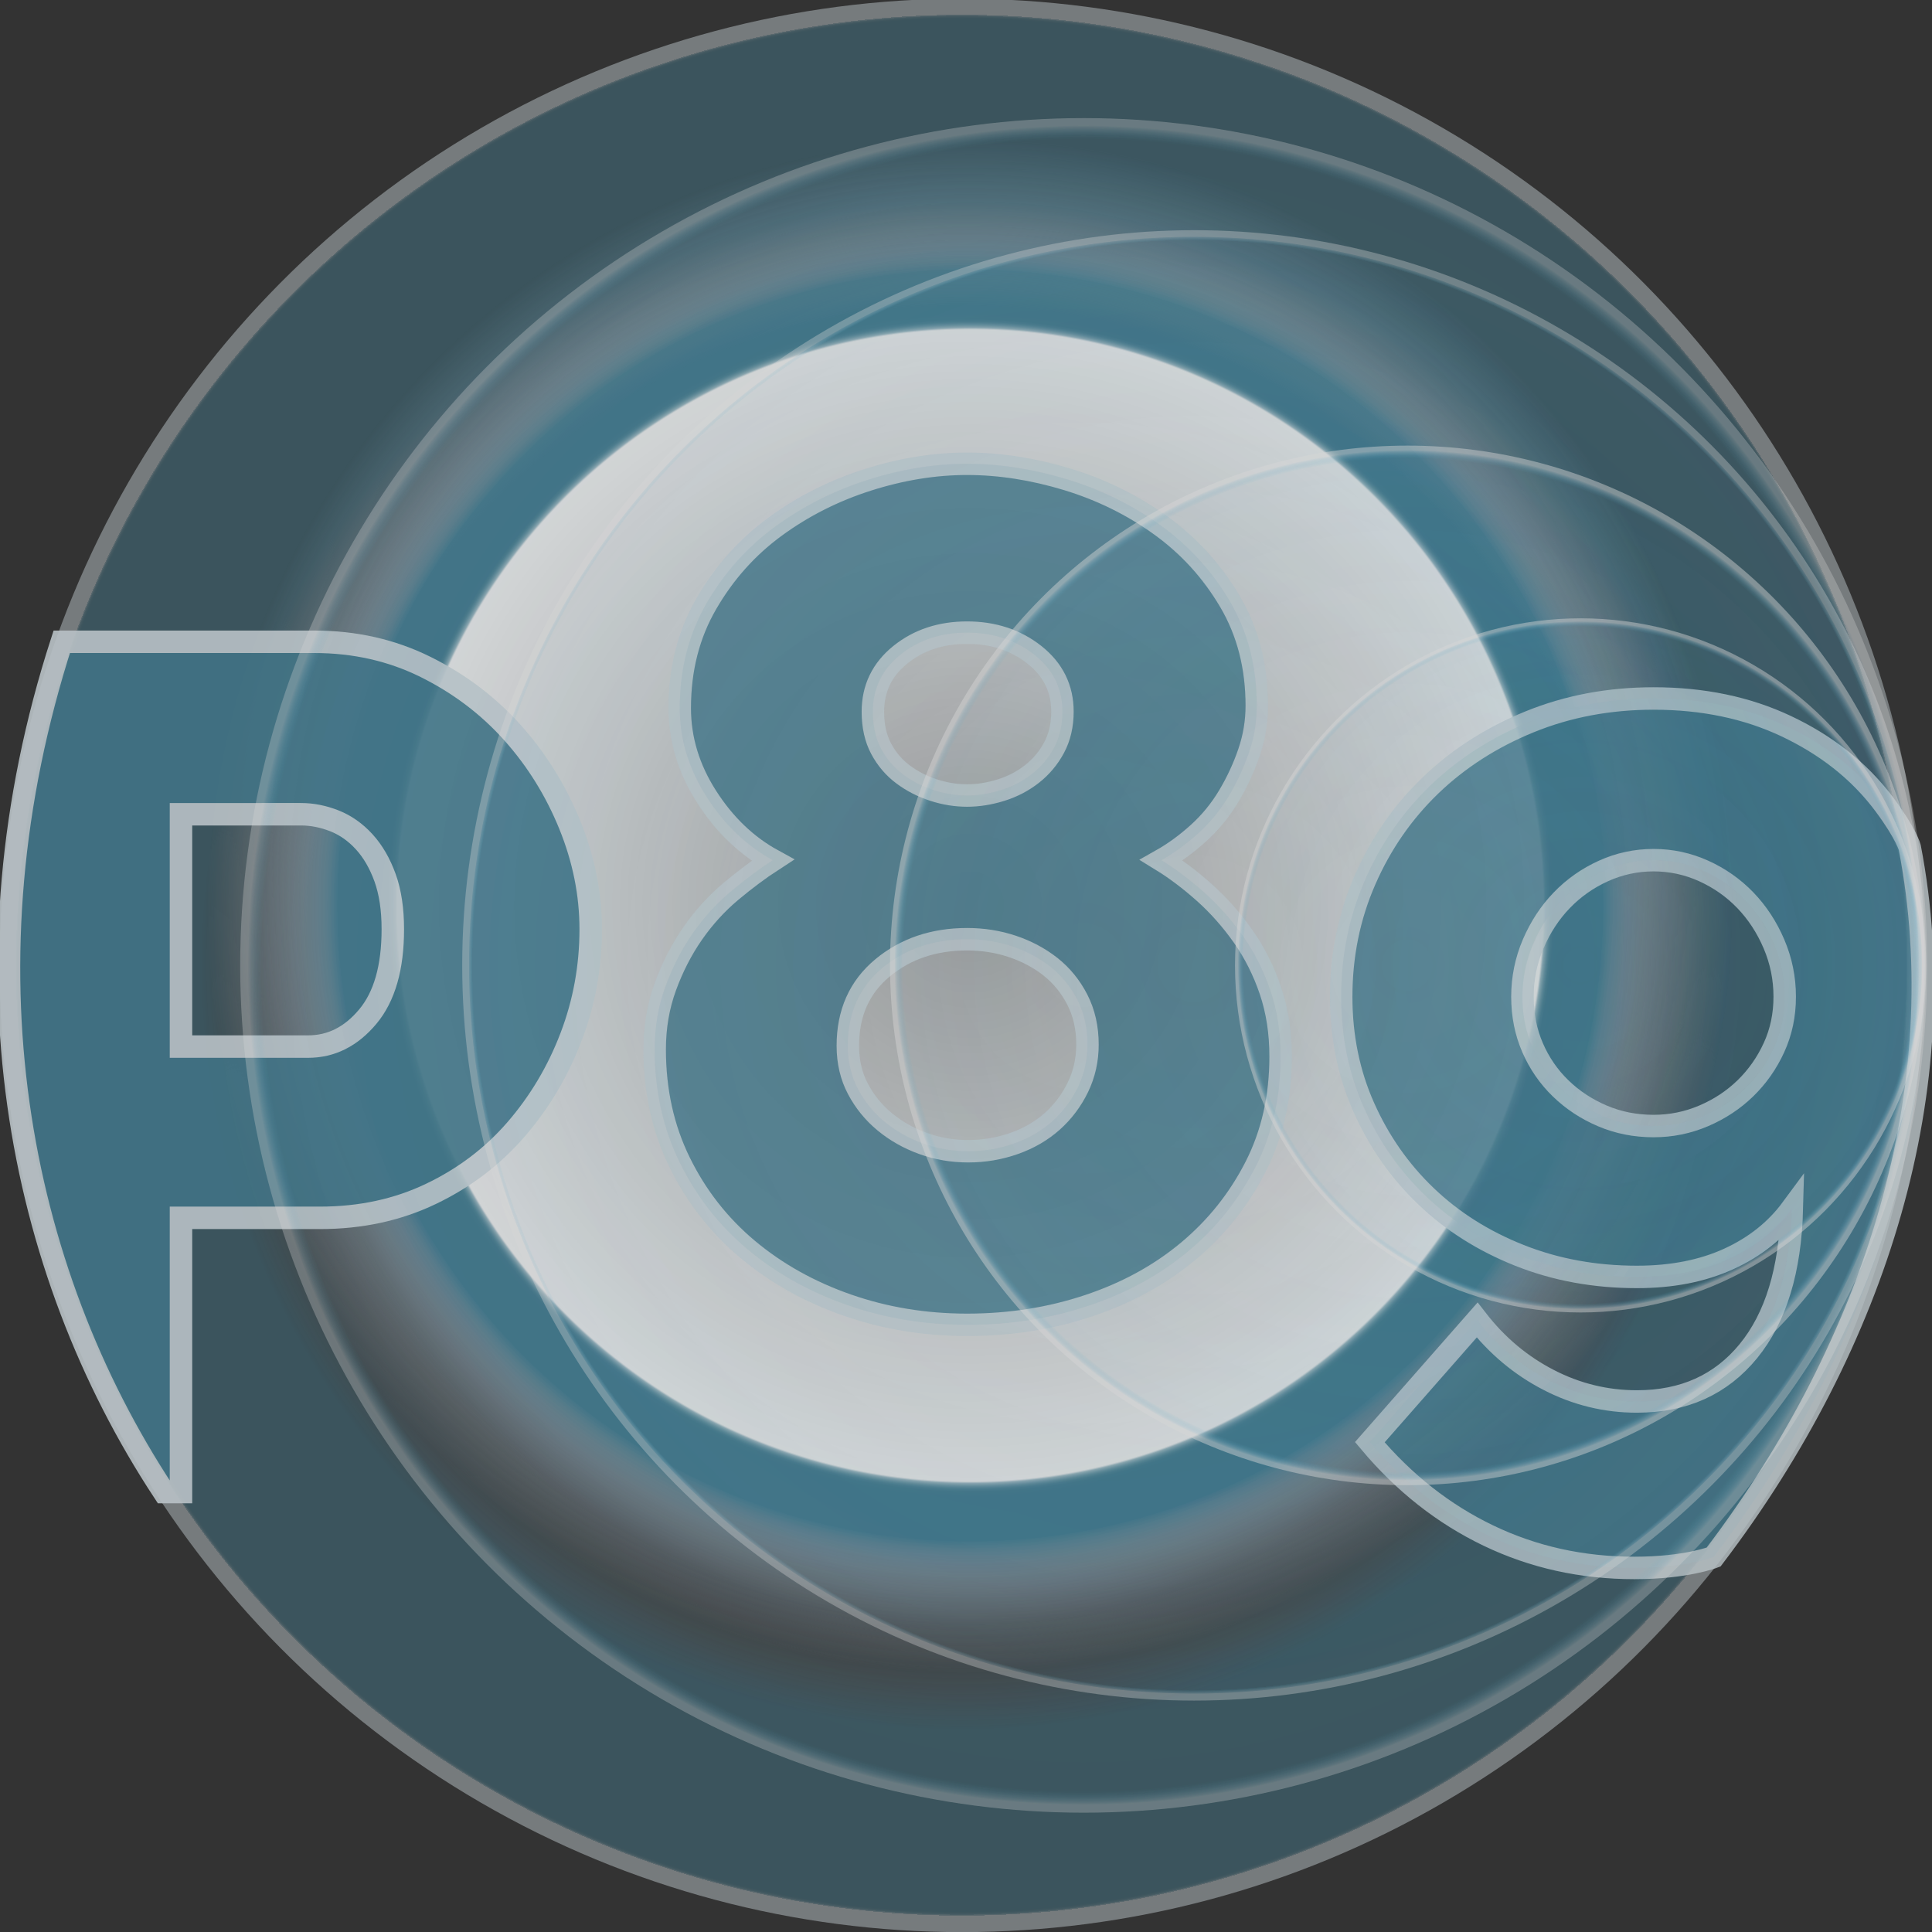
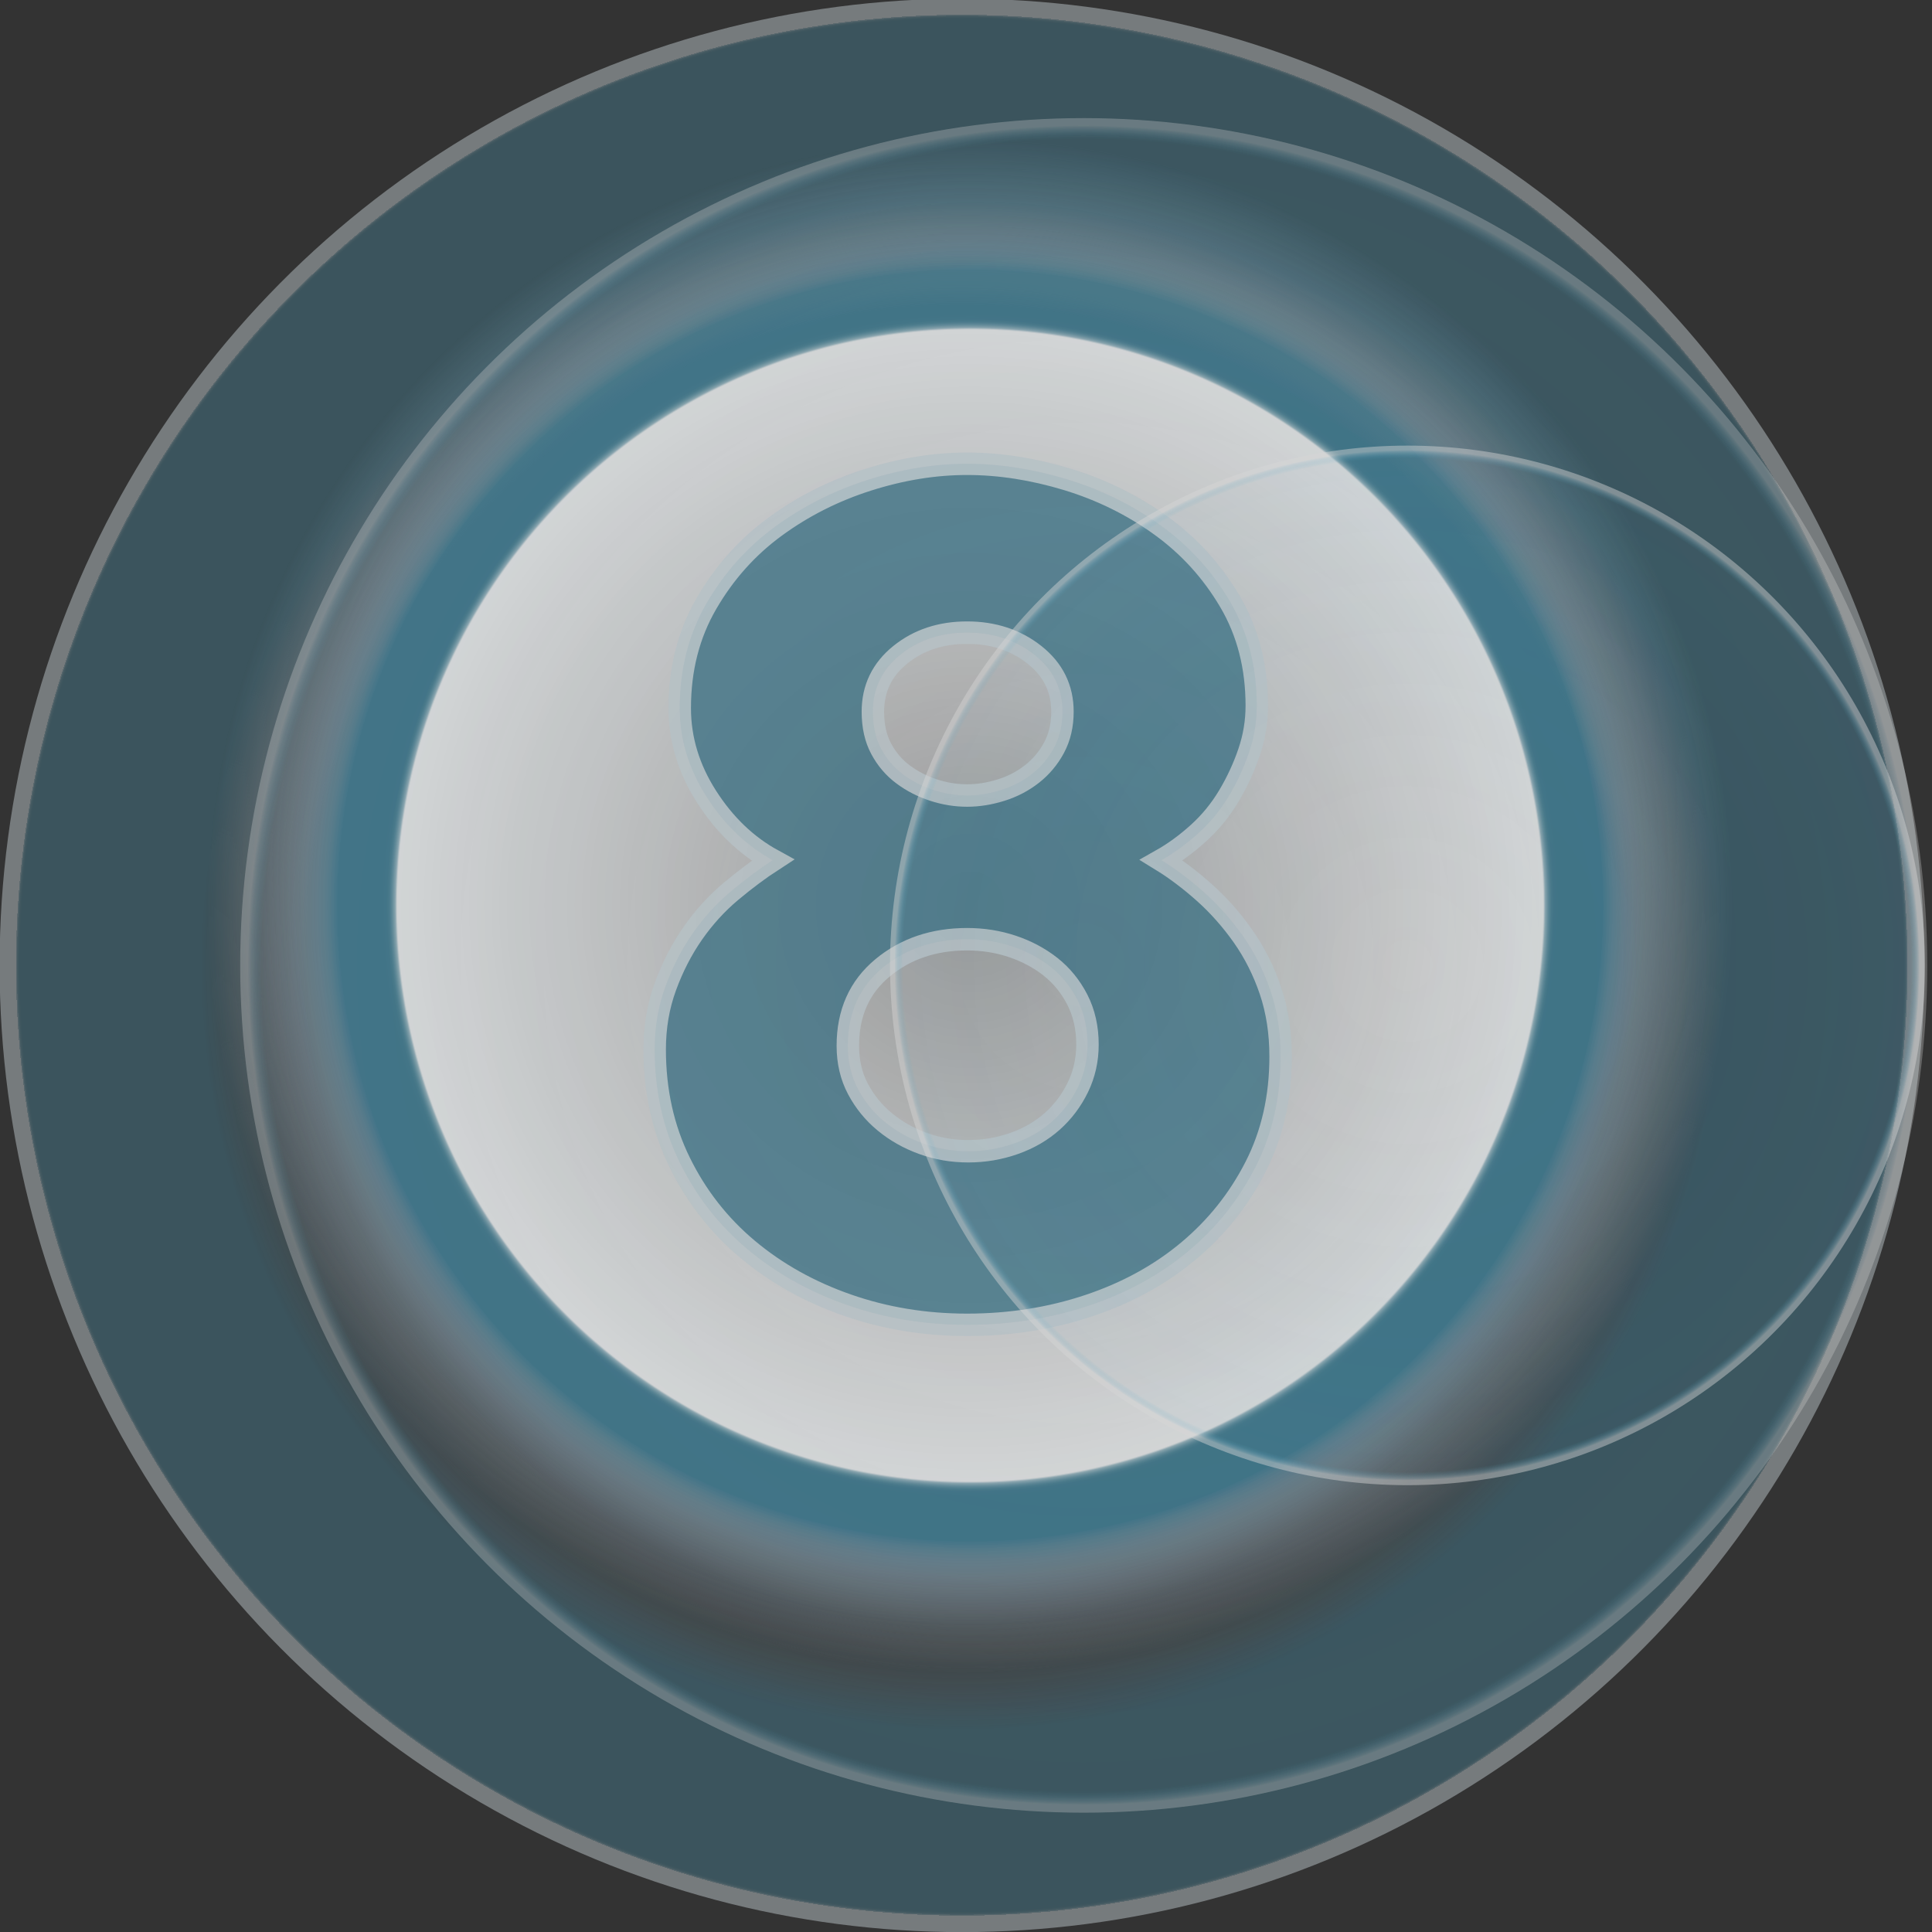
<svg xmlns="http://www.w3.org/2000/svg" version="1.1" id="Warstwa_1" x="0px" y="0px" viewBox="0 0 430 430" style="enable-background:new 0 0 430 430;" xml:space="preserve">
  <rect x="0" y="0" width="430" height="430" fill="#333333" stroke="none" />
  <g id="XMLID_156_" style="opacity:0.8;">
    <radialGradient id="XMLID_100_" cx="216.515" cy="229.389" r="167.739" gradientTransform="matrix(1.012 0 0 -1.017 -3.169 434.816)" gradientUnits="userSpaceOnUse">
      <stop offset="0" style="stop-color:#B3B3B3" />
      <stop offset="0.751" style="stop-color:#FFFFFF" />
      <stop offset="0.752" style="stop-color:#ECF2F4" />
      <stop offset="0.753" style="stop-color:#C5D8DF" />
      <stop offset="0.754" style="stop-color:#A2C1CC" />
      <stop offset="0.756" style="stop-color:#85AEBC" />
      <stop offset="0.758" style="stop-color:#6D9EAF" />
      <stop offset="0.76" style="stop-color:#5B92A5" />
      <stop offset="0.762" style="stop-color:#4F899E" />
      <stop offset="0.765" style="stop-color:#47849A" />
      <stop offset="0.772" style="stop-color:#458399" />
      <stop offset="0.773" style="stop-color:#458399" />
      <stop offset="0.829" style="stop-color:#458399" />
      <stop offset="0.831" style="stop-color:#4B869C;stop-opacity:0.987" />
      <stop offset="0.843" style="stop-color:#6694A7;stop-opacity:0.916" />
      <stop offset="0.857" style="stop-color:#7C9FB0;stop-opacity:0.834" />
      <stop offset="0.873" style="stop-color:#8DA8B7;stop-opacity:0.74" />
      <stop offset="0.893" style="stop-color:#98AEBC;stop-opacity:0.622" />
      <stop offset="0.922" style="stop-color:#9FB2BF;stop-opacity:0.457" />
      <stop offset="1" style="stop-color:#A1B3C0;stop-opacity:0" />
    </radialGradient>
    <ellipse id="XMLID_173_" style="fill:url(#XMLID_100_);" cx="216.001" cy="201.576" rx="169.796" ry="170.555" />
    <radialGradient id="XMLID_101_" cx="214.649" cy="216.319" r="211.608" gradientTransform="matrix(1.012 0 0 -1.017 -3.169 434.816)" gradientUnits="userSpaceOnUse">
      <stop offset="0" style="stop-color:#B3B3B3;stop-opacity:0" />
      <stop offset="0.586" style="stop-color:#B3B3B3;stop-opacity:1.549626e-009" />
      <stop offset="0.682" style="stop-color:#B3B3B3;stop-opacity:1.804702e-009" />
      <stop offset="0.725" style="stop-color:#829EA7;stop-opacity:0.198" />
      <stop offset="0.768" style="stop-color:#568A9D;stop-opacity:0.398" />
      <stop offset="0.79" style="stop-color:#458399;stop-opacity:0.5" />
      <stop offset="0.949" style="stop-color:#458399;stop-opacity:0.5" />
      <stop offset="0.976" style="stop-color:#458399;stop-opacity:0.5" />
      <stop offset="0.979" style="stop-color:#47849A;stop-opacity:0.5" />
      <stop offset="0.98" style="stop-color:#4E899E;stop-opacity:0.5" />
      <stop offset="0.981" style="stop-color:#5991A4;stop-opacity:0.5" />
      <stop offset="0.982" style="stop-color:#6A9CAE;stop-opacity:0.5" />
      <stop offset="0.982" style="stop-color:#80AABA;stop-opacity:0.5" />
      <stop offset="0.983" style="stop-color:#9CBDC9;stop-opacity:0.5" />
      <stop offset="0.983" style="stop-color:#BBD1DA;stop-opacity:0.5" />
      <stop offset="0.983" style="stop-color:#DAE6EB;stop-opacity:0.5" />
    </radialGradient>
    <ellipse id="XMLID_172_" style="fill:url(#XMLID_101_);" cx="214.112" cy="214.866" rx="214.202" ry="215.161" />
    <g id="XMLID_161_" style="opacity:0.9;">
-       <path id="XMLID_169_" style="fill:#458399;stroke:#DAE6EB;stroke-width:5;stroke-miterlimit:10;" d="M36.484,332.09    C3.684,282.254-9.501,214.725,13.743,142.84h56.169c9.018,0,17.288,1.869,24.807,5.6c7.52,3.732,13.974,8.621,19.375,14.659    c5.394,6.042,9.639,12.885,12.733,20.522c3.094,7.644,4.645,15.373,4.645,23.189c0,8.355-1.46,16.353-4.38,23.991    c-2.913,7.641-6.99,14.484-12.204,20.526c-5.22,6.042-11.545,10.84-18.974,14.394c-7.429,3.556-15.654,5.331-24.679,5.331H40.281    v61.038L36.484,332.09L36.484,332.09z M40.281,232.935h28.302c5.129,0,9.555-2.22,13.27-6.664    c3.715-4.438,5.576-10.927,5.576-19.458c0-4.438-0.575-8.26-1.725-11.46c-1.156-3.199-2.701-5.863-4.645-7.995    c-1.951-2.135-4.16-3.686-6.634-4.666c-2.481-0.973-4.955-1.466-7.429-1.466H40.281V232.935z" />
      <path id="XMLID_165_" style="opacity:0.9;fill:#458399;stroke:#DAE6EB;stroke-width:5;stroke-miterlimit:10;enable-background:new    ;" d="    M285.024,235.164c0,9.063-1.854,17.239-5.568,24.523c-3.715,7.287-8.715,13.55-14.995,18.789    c-6.279,5.244-13.663,9.289-22.159,12.128c-8.489,2.839-17.514,4.263-27.063,4.263c-9.381,0-18.27-1.463-26.668-4.397    c-8.405-2.933-15.789-7.064-22.159-12.395c-6.37-5.331-11.409-11.771-15.124-19.325c-3.715-7.551-5.576-15.947-5.576-25.188    c0-4.974,0.795-9.636,2.39-13.994c1.589-4.351,3.624-8.306,6.099-11.863c2.481-3.553,5.31-6.661,8.495-9.328    c3.185-2.664,6.279-4.974,9.29-6.93c-5.84-3.199-10.75-7.904-14.729-14.127c-3.979-6.217-5.969-12.793-5.969-19.724    c0-8.706,1.99-16.479,5.969-23.322c3.979-6.84,9.064-12.528,15.26-17.061c6.189-4.53,13.043-7.995,20.563-10.393    c7.52-2.401,14.905-3.601,22.159-3.601c7.249,0,14.678,1.158,22.288,3.465c7.604,2.313,14.548,5.734,20.828,10.262    c6.279,4.533,11.415,10.175,15.395,16.928c3.979,6.756,5.969,14.484,5.969,23.189c0,3.556-0.575,7.021-1.725,10.396    c-1.15,3.378-2.655,6.622-4.51,9.728c-1.861,3.111-4.115,5.863-6.77,8.264c-2.649,2.398-5.394,4.397-8.224,5.996    c3.185,1.956,6.37,4.358,9.555,7.197c3.185,2.846,6.053,6.091,8.624,9.731c2.558,3.644,4.594,7.687,6.099,12.125    C284.274,224.947,285.024,229.833,285.024,235.164z M242.036,232.497c0-3.732-0.756-7.064-2.254-9.993    c-1.505-2.933-3.495-5.373-5.969-7.333c-2.481-1.953-5.31-3.462-8.489-4.53c-3.185-1.068-6.55-1.599-10.084-1.599    c-7.429,0-13.715,2.132-18.845,6.399c-5.129,4.263-7.694,10.039-7.694,17.323c0,3.56,0.749,6.756,2.254,9.598    c1.505,2.842,3.495,5.288,5.975,7.33c2.474,2.044,5.304,3.644,8.489,4.799s6.544,1.733,10.084,1.733    c3.534,0,6.938-0.578,10.214-1.733s6.105-2.8,8.495-4.931c2.384-2.131,4.283-4.666,5.704-7.595    C241.332,239.029,242.036,235.874,242.036,232.497z M194.275,158.399c0,3.196,0.613,5.954,1.854,8.26    c1.24,2.313,2.875,4.225,4.909,5.73c2.035,1.512,4.29,2.667,6.77,3.465c2.474,0.801,4.949,1.201,7.429,1.201    c2.474,0,4.993-0.4,7.559-1.201c2.565-0.798,4.865-1.999,6.9-3.598c2.035-1.599,3.669-3.553,4.909-5.863    c1.234-2.307,1.861-4.974,1.861-7.995c0-5.152-2.08-9.374-6.241-12.664c-4.154-3.283-9.154-4.928-14.989-4.928    c-5.84,0-10.795,1.645-14.859,4.928C196.303,149.026,194.275,153.247,194.275,158.399z" />
-       <path id="XMLID_162_" style="opacity:0.9;fill:#458399;stroke:#DAE6EB;stroke-width:5;stroke-miterlimit:10;enable-background:new    ;" d="    M298.505,221.831c0-9.238,1.77-17.901,5.31-25.989c3.534-8.082,8.399-15.1,14.594-21.058c6.189-5.95,13.535-10.662,22.024-14.127    c8.495-3.465,17.688-5.198,27.598-5.198c10.964,0,20.783,2.048,29.453,6.132c8.67,4.089,16.232,9.782,22.024,17.592    c4.772,6.434,5.544,9.435,5.544,9.435c10.232,53.21-7.138,109.902-43.657,157.93c0,0-6.115,2.424-17.607,2.424    c-11.68,0-22.515-2.398-32.509-7.197c-9.994-4.795-18.8-11.726-26.404-20.788l23.884-27.19    c4.419,5.691,9.723,10.129,15.919,13.329c6.195,3.199,12.74,4.795,19.64,4.795c10.433,0,18.71-3.732,24.807-11.194    c6.105-7.462,9.329-18.034,9.69-31.72c-3.54,4.799-8.231,8.53-14.064,11.197c-5.84,2.664-12.649,3.997-20.435,3.997    c-9.381,0-18.089-1.599-26.139-4.799c-8.05-3.199-14.995-7.595-20.828-13.193c-5.84-5.597-10.439-12.171-13.799-19.724    C300.186,238.933,298.505,230.717,298.505,221.831z M368.031,191.445c-3.895,0-7.61,0.798-11.144,2.398    c-3.54,1.599-6.634,3.776-9.29,6.532s-4.774,5.996-6.37,9.728c-1.589,3.732-2.384,7.641-2.384,11.73s0.749,7.862,2.254,11.327    c1.499,3.465,3.579,6.489,6.235,9.063c2.655,2.58,5.75,4.623,9.29,6.132c3.534,1.512,7.339,2.264,11.409,2.264    c3.889,0,7.604-0.752,11.144-2.264c3.54-1.509,6.634-3.553,9.29-6.132c2.649-2.574,4.774-5.597,6.363-9.063    c1.595-3.465,2.39-7.239,2.39-11.327s-0.795-7.998-2.39-11.73c-1.589-3.732-3.715-6.973-6.363-9.728    c-2.655-2.754-5.75-4.931-9.29-6.532C375.635,192.243,371.921,191.445,368.031,191.445z" />
    </g>
    <radialGradient id="XMLID_102_" cx="241.412" cy="216.319" r="185.467" gradientTransform="matrix(1.012 0 0 -1.017 -3.169 434.816)" gradientUnits="userSpaceOnUse">
      <stop offset="0" style="stop-color:#29ABE2;stop-opacity:0" />
      <stop offset="0.489" style="stop-color:#2BACE2;stop-opacity:0.039" />
      <stop offset="0.666" style="stop-color:#32AEE3;stop-opacity:0.053" />
      <stop offset="0.791" style="stop-color:#3DB3E5;stop-opacity:0.063" />
      <stop offset="0.892" style="stop-color:#4EBAE7;stop-opacity:0.071" />
      <stop offset="0.975" style="stop-color:#63C2EA;stop-opacity:0.077" />
      <stop offset="0.977" style="stop-color:#6AC5EB;stop-opacity:0.141" />
      <stop offset="0.98" style="stop-color:#7DCCEE;stop-opacity:0.235" />
      <stop offset="0.983" style="stop-color:#9DD9F2;stop-opacity:0.345" />
      <stop offset="0.987" style="stop-color:#C9EAF8;stop-opacity:0.47" />
      <stop offset="0.991" style="stop-color:#FFFFFF;stop-opacity:0.6" />
    </radialGradient>
    <ellipse id="XMLID_160_" style="opacity:0.5;fill:url(#XMLID_102_);enable-background:new    ;" cx="241.203" cy="214.866" rx="187.741" ry="188.581" />
    <radialGradient id="XMLID_103_" cx="265.688" cy="216.319" r="160.931" gradientTransform="matrix(1.012 0 0 -1.017 -3.169 434.816)" gradientUnits="userSpaceOnUse">
      <stop offset="0" style="stop-color:#29ABE2;stop-opacity:0" />
      <stop offset="0.495" style="stop-color:#2BACE2;stop-opacity:0.039" />
      <stop offset="0.673" style="stop-color:#32AEE3;stop-opacity:0.053" />
      <stop offset="0.8" style="stop-color:#3DB3E5;stop-opacity:0.063" />
      <stop offset="0.902" style="stop-color:#4EBAE7;stop-opacity:0.071" />
      <stop offset="0.986" style="stop-color:#63C2EA;stop-opacity:0.077" />
      <stop offset="0.986" style="stop-color:#6AC5EB;stop-opacity:0.154" />
      <stop offset="0.987" style="stop-color:#7DCCEE;stop-opacity:0.265" />
      <stop offset="0.988" style="stop-color:#9DD9F2;stop-opacity:0.397" />
      <stop offset="0.99" style="stop-color:#C9EAF8;stop-opacity:0.545" />
      <stop offset="0.991" style="stop-color:#FFFFFF;stop-opacity:0.7" />
    </radialGradient>
-     <ellipse id="XMLID_159_" style="opacity:0.5;fill:url(#XMLID_103_);enable-background:new    ;" cx="265.777" cy="214.866" rx="162.904" ry="163.633" />
    <radialGradient id="XMLID_104_" cx="312.598" cy="216.319" r="113.778" gradientTransform="matrix(1.012 0 0 -1.017 -3.169 434.816)" gradientUnits="userSpaceOnUse">
      <stop offset="0" style="stop-color:#29ABE2;stop-opacity:0" />
      <stop offset="0.489" style="stop-color:#2BACE2;stop-opacity:0.039" />
      <stop offset="0.666" style="stop-color:#32AEE3;stop-opacity:0.053" />
      <stop offset="0.791" style="stop-color:#3DB3E5;stop-opacity:0.063" />
      <stop offset="0.892" style="stop-color:#4EBAE7;stop-opacity:0.071" />
      <stop offset="0.975" style="stop-color:#63C2EA;stop-opacity:0.077" />
      <stop offset="0.977" style="stop-color:#6AC5EB;stop-opacity:0.178" />
      <stop offset="0.98" style="stop-color:#7DCCEE;stop-opacity:0.325" />
      <stop offset="0.983" style="stop-color:#9DD9F2;stop-opacity:0.499" />
      <stop offset="0.987" style="stop-color:#C9EAF8;stop-opacity:0.695" />
      <stop offset="0.991" style="stop-color:#FFFFFF;stop-opacity:0.9" />
    </radialGradient>
    <ellipse id="XMLID_158_" style="opacity:0.5;fill:url(#XMLID_104_);enable-background:new    ;" cx="313.262" cy="214.866" rx="115.173" ry="115.688" />
    <radialGradient id="XMLID_105_" cx="350.647" cy="216.319" r="75.973" gradientTransform="matrix(1.012 0 0 -1.017 -3.169 434.816)" gradientUnits="userSpaceOnUse">
      <stop offset="0" style="stop-color:#29ABE2;stop-opacity:0" />
      <stop offset="0.489" style="stop-color:#2BACE2;stop-opacity:0.039" />
      <stop offset="0.666" style="stop-color:#32AEE3;stop-opacity:0.053" />
      <stop offset="0.791" style="stop-color:#3DB3E5;stop-opacity:0.063" />
      <stop offset="0.892" style="stop-color:#4EBAE7;stop-opacity:0.071" />
      <stop offset="0.975" style="stop-color:#63C2EA;stop-opacity:0.077" />
      <stop offset="0.977" style="stop-color:#6AC5EB;stop-opacity:0.178" />
      <stop offset="0.98" style="stop-color:#7DCCEE;stop-opacity:0.325" />
      <stop offset="0.983" style="stop-color:#9DD9F2;stop-opacity:0.499" />
      <stop offset="0.987" style="stop-color:#C9EAF8;stop-opacity:0.695" />
      <stop offset="0.991" style="stop-color:#FFFFFF;stop-opacity:0.9" />
    </radialGradient>
-     <ellipse id="XMLID_157_" style="opacity:0.5;fill:url(#XMLID_105_);enable-background:new    ;" cx="351.777" cy="214.866" rx="76.905" ry="77.249" />
  </g>
</svg>